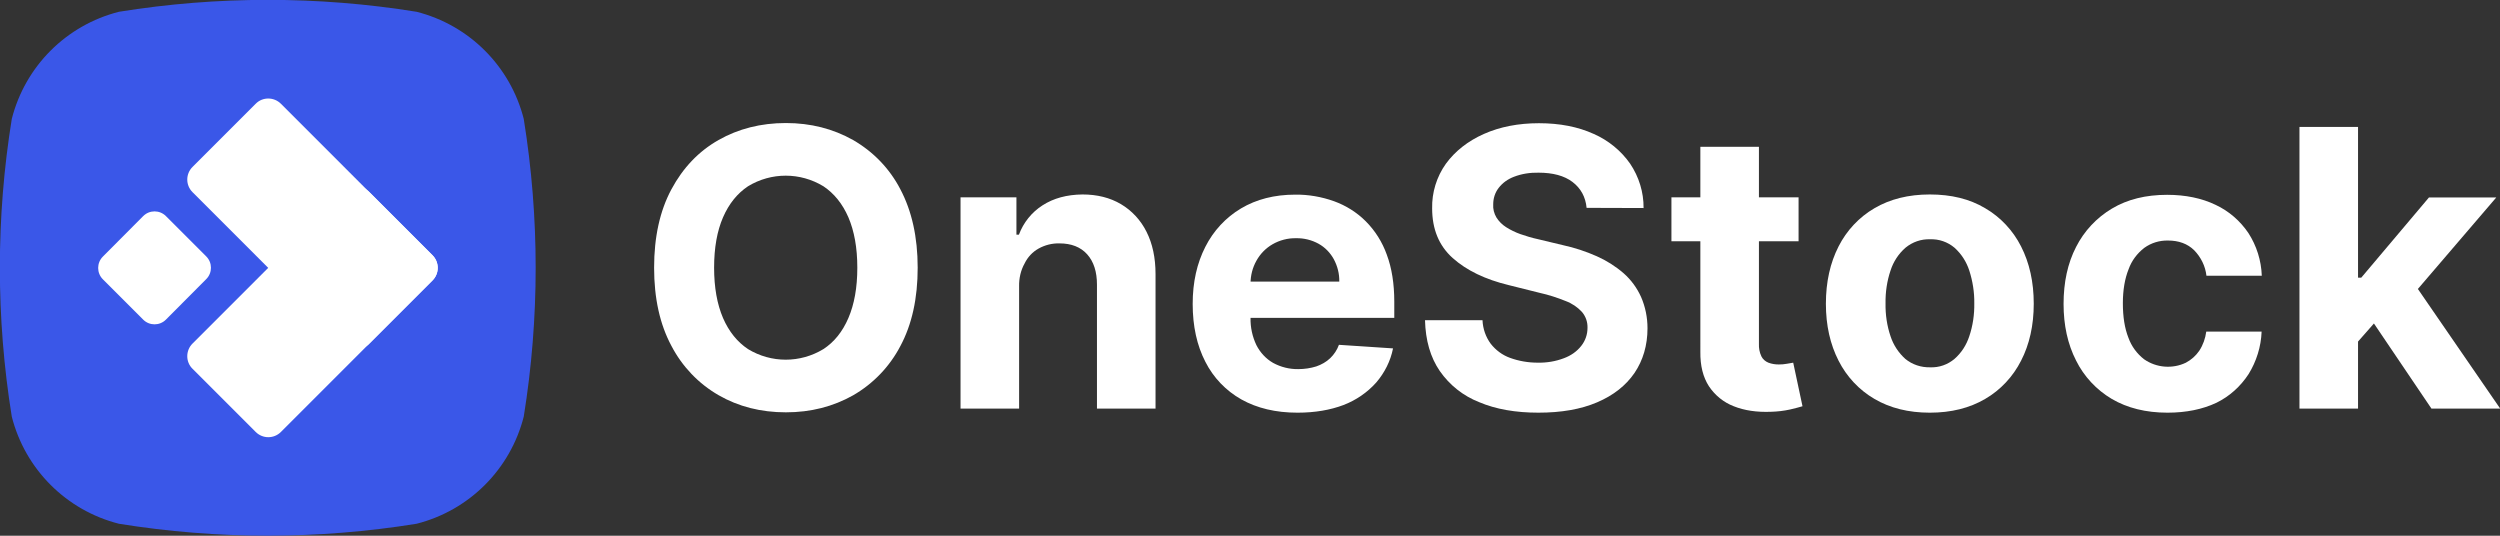
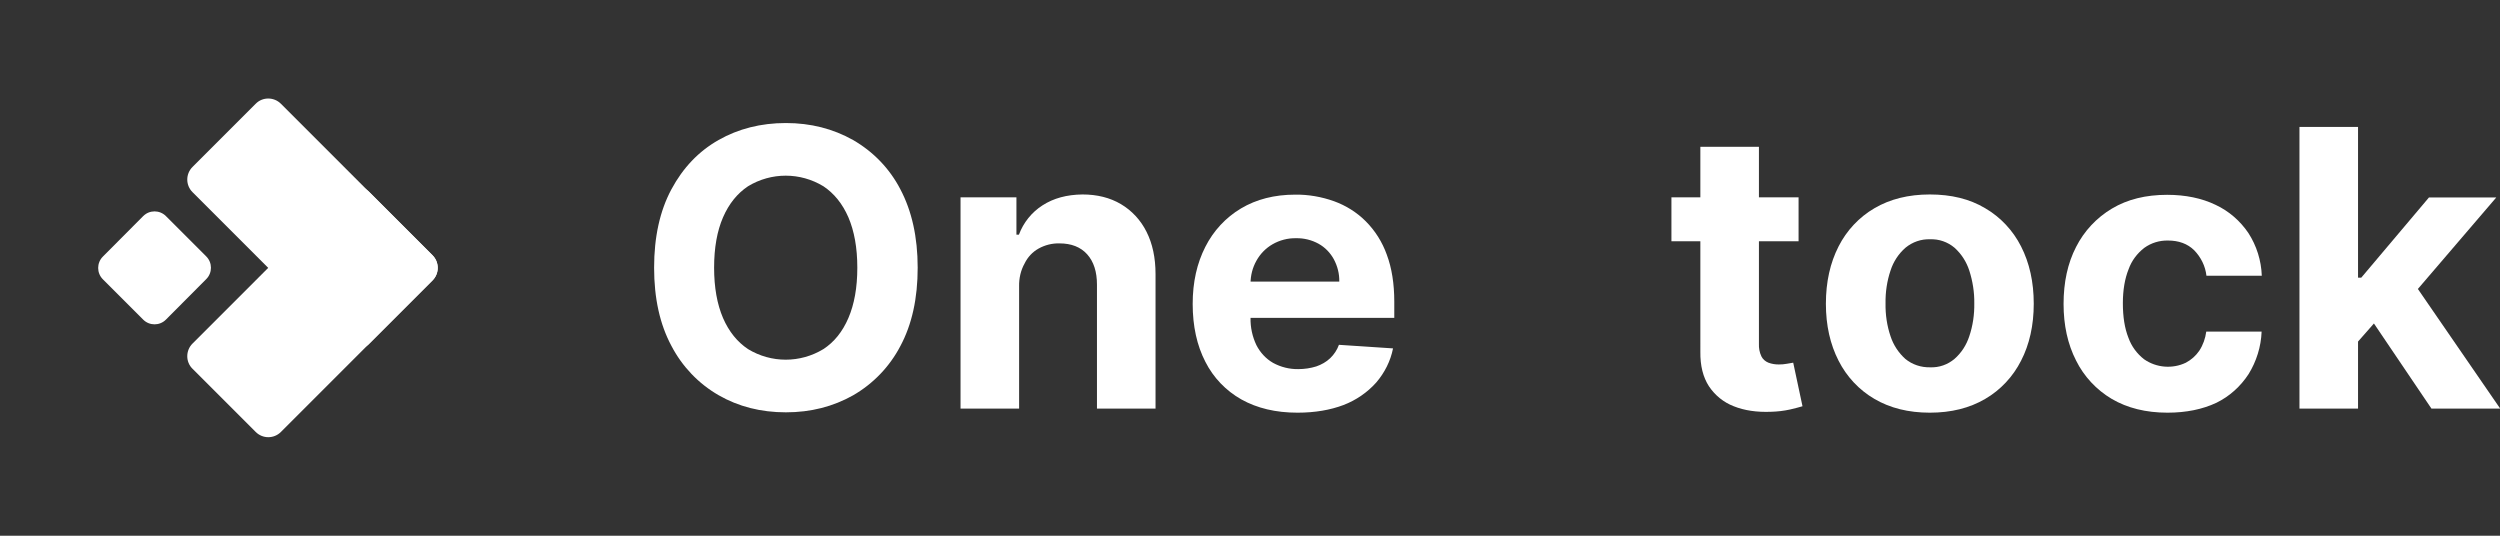
<svg xmlns="http://www.w3.org/2000/svg" version="1.1" id="Layer_1" x="0px" y="0px" viewBox="0 0 1400 300" style="enable-background:new 0 0 1400 300;" xml:space="preserve">
  <rect x="0" y="0" width="1400" height="300" fill="#333333" stroke="none" />
  <style type="text/css">
	.st0{fill:#3A57E8;}
	.st1{fill:#FFFFFF;}
</style>
-   <path class="st0" d="M293.3,66.6c-7.5-29.5-30.5-52.5-60-60c-55.2-8.9-111.5-8.9-166.7,0c-29.5,7.5-52.5,30.5-60,60  c-8.9,55.2-8.9,111.5,0,166.7c7.5,29.5,30.5,52.5,60,60c55.2,8.9,111.5,8.9,166.7,0c29.5-7.5,52.5-30.5,60-60  C302.2,178.1,302.2,121.9,293.3,66.6z" />
  <path class="st1" d="M157.3,58.1l84.9,84.9c3.9,3.9,3.9,10.2,0,14.1l-35.4,35.4c-3.9,3.9-10.2,3.9-14.1,0l-84.9-84.9  c-3.9-3.9-3.9-10.2,0-14.1l35.4-35.4C147,54.2,153.4,54.2,157.3,58.1z" />
  <path class="st1" d="M107.8,192.4l84.9-84.9c3.9-3.9,10.2-3.9,14.1,0l35.4,35.4c3.9,3.9,3.9,10.2,0,14.1l-84.9,84.9  c-3.9,3.9-10.2,3.9-14.1,0l-35.4-35.4C103.9,202.7,103.9,196.3,107.8,192.4z" />
  <path class="st1" d="M80.2,179l-22.6-22.6c-3.5-3.5-3.5-9.2,0-12.7L80.2,121c3.5-3.5,9.2-3.5,12.7,0l22.6,22.6  c3.5,3.5,3.5,9.2,0,12.7L92.9,179C89.4,182.5,83.7,182.5,80.2,179z" />
  <path class="st1" d="M513.9,149.9c0,17.2-3.2,31.8-9.7,43.9c-6,11.5-15.2,21.1-26.5,27.6c-11.2,6.3-23.7,9.5-37.6,9.5  c-14,0-26.6-3.2-37.7-9.6c-11.3-6.5-20.4-16.1-26.4-27.6c-6.5-12.1-9.7-26.7-9.7-43.8s3.2-31.8,9.7-43.9  c6.5-12.1,15.3-21.3,26.4-27.6c11.1-6.3,23.7-9.5,37.7-9.5c13.9,0,26.4,3.2,37.6,9.5c11.3,6.5,20.5,16,26.5,27.6  C510.6,118.1,513.9,132.7,513.9,149.9z M480.1,149.9c0-11.1-1.7-20.5-5-28.2c-3.3-7.6-8-13.4-14-17.4c-13-7.9-29.2-7.9-42.2,0  c-6,4-10.7,9.8-14,17.4s-5,17-5,28.2c0,11.1,1.7,20.5,5,28.2c3.3,7.6,8,13.4,14,17.4c13,7.9,29.2,7.9,42.2,0c6-3.9,10.7-9.7,14-17.4  C478.4,170.4,480.1,161.1,480.1,149.9L480.1,149.9z" />
  <path class="st1" d="M570.7,160.4v68.4h-32.8V110.5h31.3v20.9h1.4c2.5-6.7,7.1-12.5,13.2-16.4c6.2-4,13.6-6,22.4-6.1  c8.2,0,15.4,1.8,21.5,5.4c6.1,3.6,11.1,9,14.3,15.4c3.4,6.7,5.1,14.6,5.1,23.8v75.3h-32.8v-69.4c0-7.2-1.8-12.9-5.5-17  s-8.9-6.1-15.5-6.1c-4.1-0.1-8.1,0.9-11.7,2.9c-3.4,1.9-6.1,4.8-7.8,8.3C571.6,151.4,570.6,155.9,570.7,160.4z" />
  <path class="st1" d="M726.6,231.1c-12.2,0-22.6-2.5-31.4-7.4c-8.7-4.9-15.7-12.2-20.2-21.1c-4.7-9.1-7.1-19.9-7.1-32.4  c0-12.2,2.4-22.8,7.1-32c4.5-8.9,11.4-16.4,20-21.5c8.6-5.1,18.7-7.7,30.3-7.7c7.4-0.1,14.8,1.2,21.8,3.7  c6.6,2.4,12.7,6.2,17.7,11.2c5.3,5.3,9.3,11.7,11.8,18.7c2.8,7.5,4.2,16.3,4.2,26.4v9H681v-20.3h69c0.1-4.4-1-8.7-3.1-12.6  c-2-3.6-4.9-6.6-8.5-8.6c-3.8-2.1-8.2-3.2-12.6-3.1c-4.6-0.1-9.2,1.1-13.2,3.4c-3.8,2.2-6.9,5.4-9,9.2c-2.2,3.9-3.3,8.3-3.3,12.8  v19.3c-0.1,5.2,1,10.4,3.3,15.2c2.1,4.1,5.3,7.6,9.3,9.9c4.4,2.4,9.3,3.6,14.2,3.5c3.4,0,6.8-0.5,10-1.5c2.9-1,5.6-2.5,7.8-4.6  c2.2-2.1,3.9-4.7,4.9-7.5l30.3,2c-1.4,7.1-4.7,13.6-9.4,19.1c-5,5.6-11.3,9.9-18.3,12.6C745,229.6,736.4,231.1,726.6,231.1z" />
-   <path class="st1" d="M888.5,116.4c-0.6-6.2-3.3-11-7.9-14.5s-11-5.2-19-5.2c-4.7-0.1-9.4,0.6-13.8,2.3c-3.4,1.3-6.4,3.4-8.6,6.3  c-2,2.6-3,5.8-3,9.1c-0.2,2.6,0.5,5.2,1.8,7.4c1.4,2.2,3.2,4,5.4,5.4c2.5,1.6,5.2,2.9,8,3.9c3.2,1.1,6.4,2.1,9.7,2.8l14.2,3.4  c6.5,1.4,12.8,3.5,18.9,6.2c5.4,2.4,10.5,5.6,15,9.5c4.2,3.7,7.5,8.2,9.8,13.3c2.4,5.5,3.6,11.5,3.6,17.5c0,9.6-2.5,18-7.3,25.1  c-4.9,7.1-11.8,12.5-20.9,16.4c-9.1,3.9-20.1,5.8-32.9,5.8c-12.7,0-23.8-1.9-33.2-5.9c-8.9-3.5-16.5-9.5-22-17.4  c-5.3-7.7-8-17.2-8.3-28.5h32.2c0.2,4.8,1.8,9.4,4.6,13.2c2.8,3.6,6.6,6.4,10.8,7.9c4.9,1.8,10.2,2.7,15.5,2.7  c5,0.1,10-0.7,14.7-2.5c3.8-1.4,7.2-3.7,9.7-6.9c2.3-2.9,3.5-6.4,3.5-10.1c0.1-3.3-1-6.4-3.1-8.9c-2.5-2.7-5.6-4.8-9.1-6.1  c-4.7-1.9-9.6-3.5-14.6-4.6l-17.2-4.3c-13.3-3.2-23.8-8.3-31.5-15.2S802,128.3,802,116.7c-0.2-8.9,2.5-17.7,7.7-25  c5.2-7.1,12.3-12.7,21.3-16.7s19.3-6,30.8-6c11.7,0,21.9,2,30.7,6c8.2,3.6,15.3,9.4,20.4,16.7c4.9,7.3,7.6,16,7.5,24.8L888.5,116.4z  " />
  <path class="st1" d="M1007.2,110.5v24.6H936v-24.6H1007.2z M952.2,82.2H985v110.3c-0.1,2.4,0.3,4.8,1.4,7.1c0.8,1.6,2.2,2.8,3.9,3.5  c1.9,0.7,3.8,1,5.8,1c1.5,0,3.1-0.1,4.6-0.4l3.5-0.6l5.2,24.4c-1.6,0.5-4,1.1-6.9,1.8c-3.6,0.8-7.2,1.2-10.8,1.3  c-7.9,0.3-14.8-0.7-20.8-3.1c-5.7-2.2-10.5-6.1-13.9-11.2c-3.3-5.1-4.9-11.5-4.8-19.3L952.2,82.2z" />
  <path class="st1" d="M1080.7,231.1c-12,0-22.3-2.6-31-7.7c-8.6-5-15.6-12.5-20.1-21.4c-4.7-9.2-7.1-19.8-7.1-31.9  c0-12.2,2.4-22.9,7.1-32.1c4.5-8.9,11.5-16.4,20.1-21.4c8.7-5.1,19-7.7,31-7.7s22.3,2.5,31,7.7c8.6,5,15.6,12.5,20.1,21.4  c4.7,9.2,7.1,19.9,7.1,32.1c0,12.1-2.4,22.8-7.1,31.9c-4.5,8.9-11.5,16.4-20.1,21.4C1103,228.5,1092.7,231.1,1080.7,231.1z   M1080.9,205.7c5,0.2,9.8-1.5,13.6-4.7c3.9-3.4,6.7-7.8,8.3-12.7c2-5.9,2.9-12.2,2.8-18.4c0.1-6.2-0.9-12.5-2.8-18.4  c-1.6-4.9-4.4-9.3-8.3-12.8c-3.8-3.2-8.7-4.9-13.6-4.7c-5-0.2-9.9,1.5-13.8,4.7c-3.9,3.4-6.8,7.8-8.4,12.8c-2,5.9-2.9,12.2-2.8,18.4  c-0.1,6.3,0.8,12.5,2.8,18.4c1.6,4.9,4.5,9.3,8.3,12.7C1070.9,204.2,1075.8,205.8,1080.9,205.7L1080.9,205.7z" />
  <path class="st1" d="M1213.8,231.1c-12.1,0-22.5-2.6-31.2-7.7c-8.6-5.1-15.6-12.6-20-21.5c-4.7-9.2-7-19.8-7-31.7  c0-12.1,2.3-22.8,7-31.9c4.5-8.9,11.5-16.4,20.1-21.5c8.7-5.2,19-7.7,30.9-7.7c10.3,0,19.4,1.9,27.1,5.6c7.5,3.5,13.8,9,18.4,15.8  c4.6,7.1,7.2,15.4,7.5,23.9h-31c-0.6-5.4-3.1-10.4-6.9-14.3c-3.7-3.6-8.6-5.4-14.6-5.4c-4.8-0.1-9.4,1.3-13.3,4.1  c-4,3.1-7.1,7.2-8.8,12c-2.1,5.2-3.2,11.6-3.2,19c0,7.6,1,14,3.1,19.3c1.7,4.8,4.8,9,8.8,12.1c6.9,4.8,15.9,5.5,23.4,1.9  c3-1.6,5.6-3.9,7.5-6.7c2.1-3.2,3.4-6.9,3.9-10.7h31c-0.3,8.4-2.9,16.7-7.3,23.8c-4.5,6.9-10.7,12.5-18.1,16.1  C1233.4,229.2,1224.3,231.1,1213.8,231.1z" />
  <path class="st1" d="M1287.7,228.8V71.1h32.8v157.7H1287.7z M1317.4,194.8l0.1-39.3h4.8l37.9-44.9h37.7l-50.9,59.4h-7.8  L1317.4,194.8z M1361.6,228.8l-34.8-51.5l21.9-23.2l51.4,74.7H1361.6z" />
</svg>